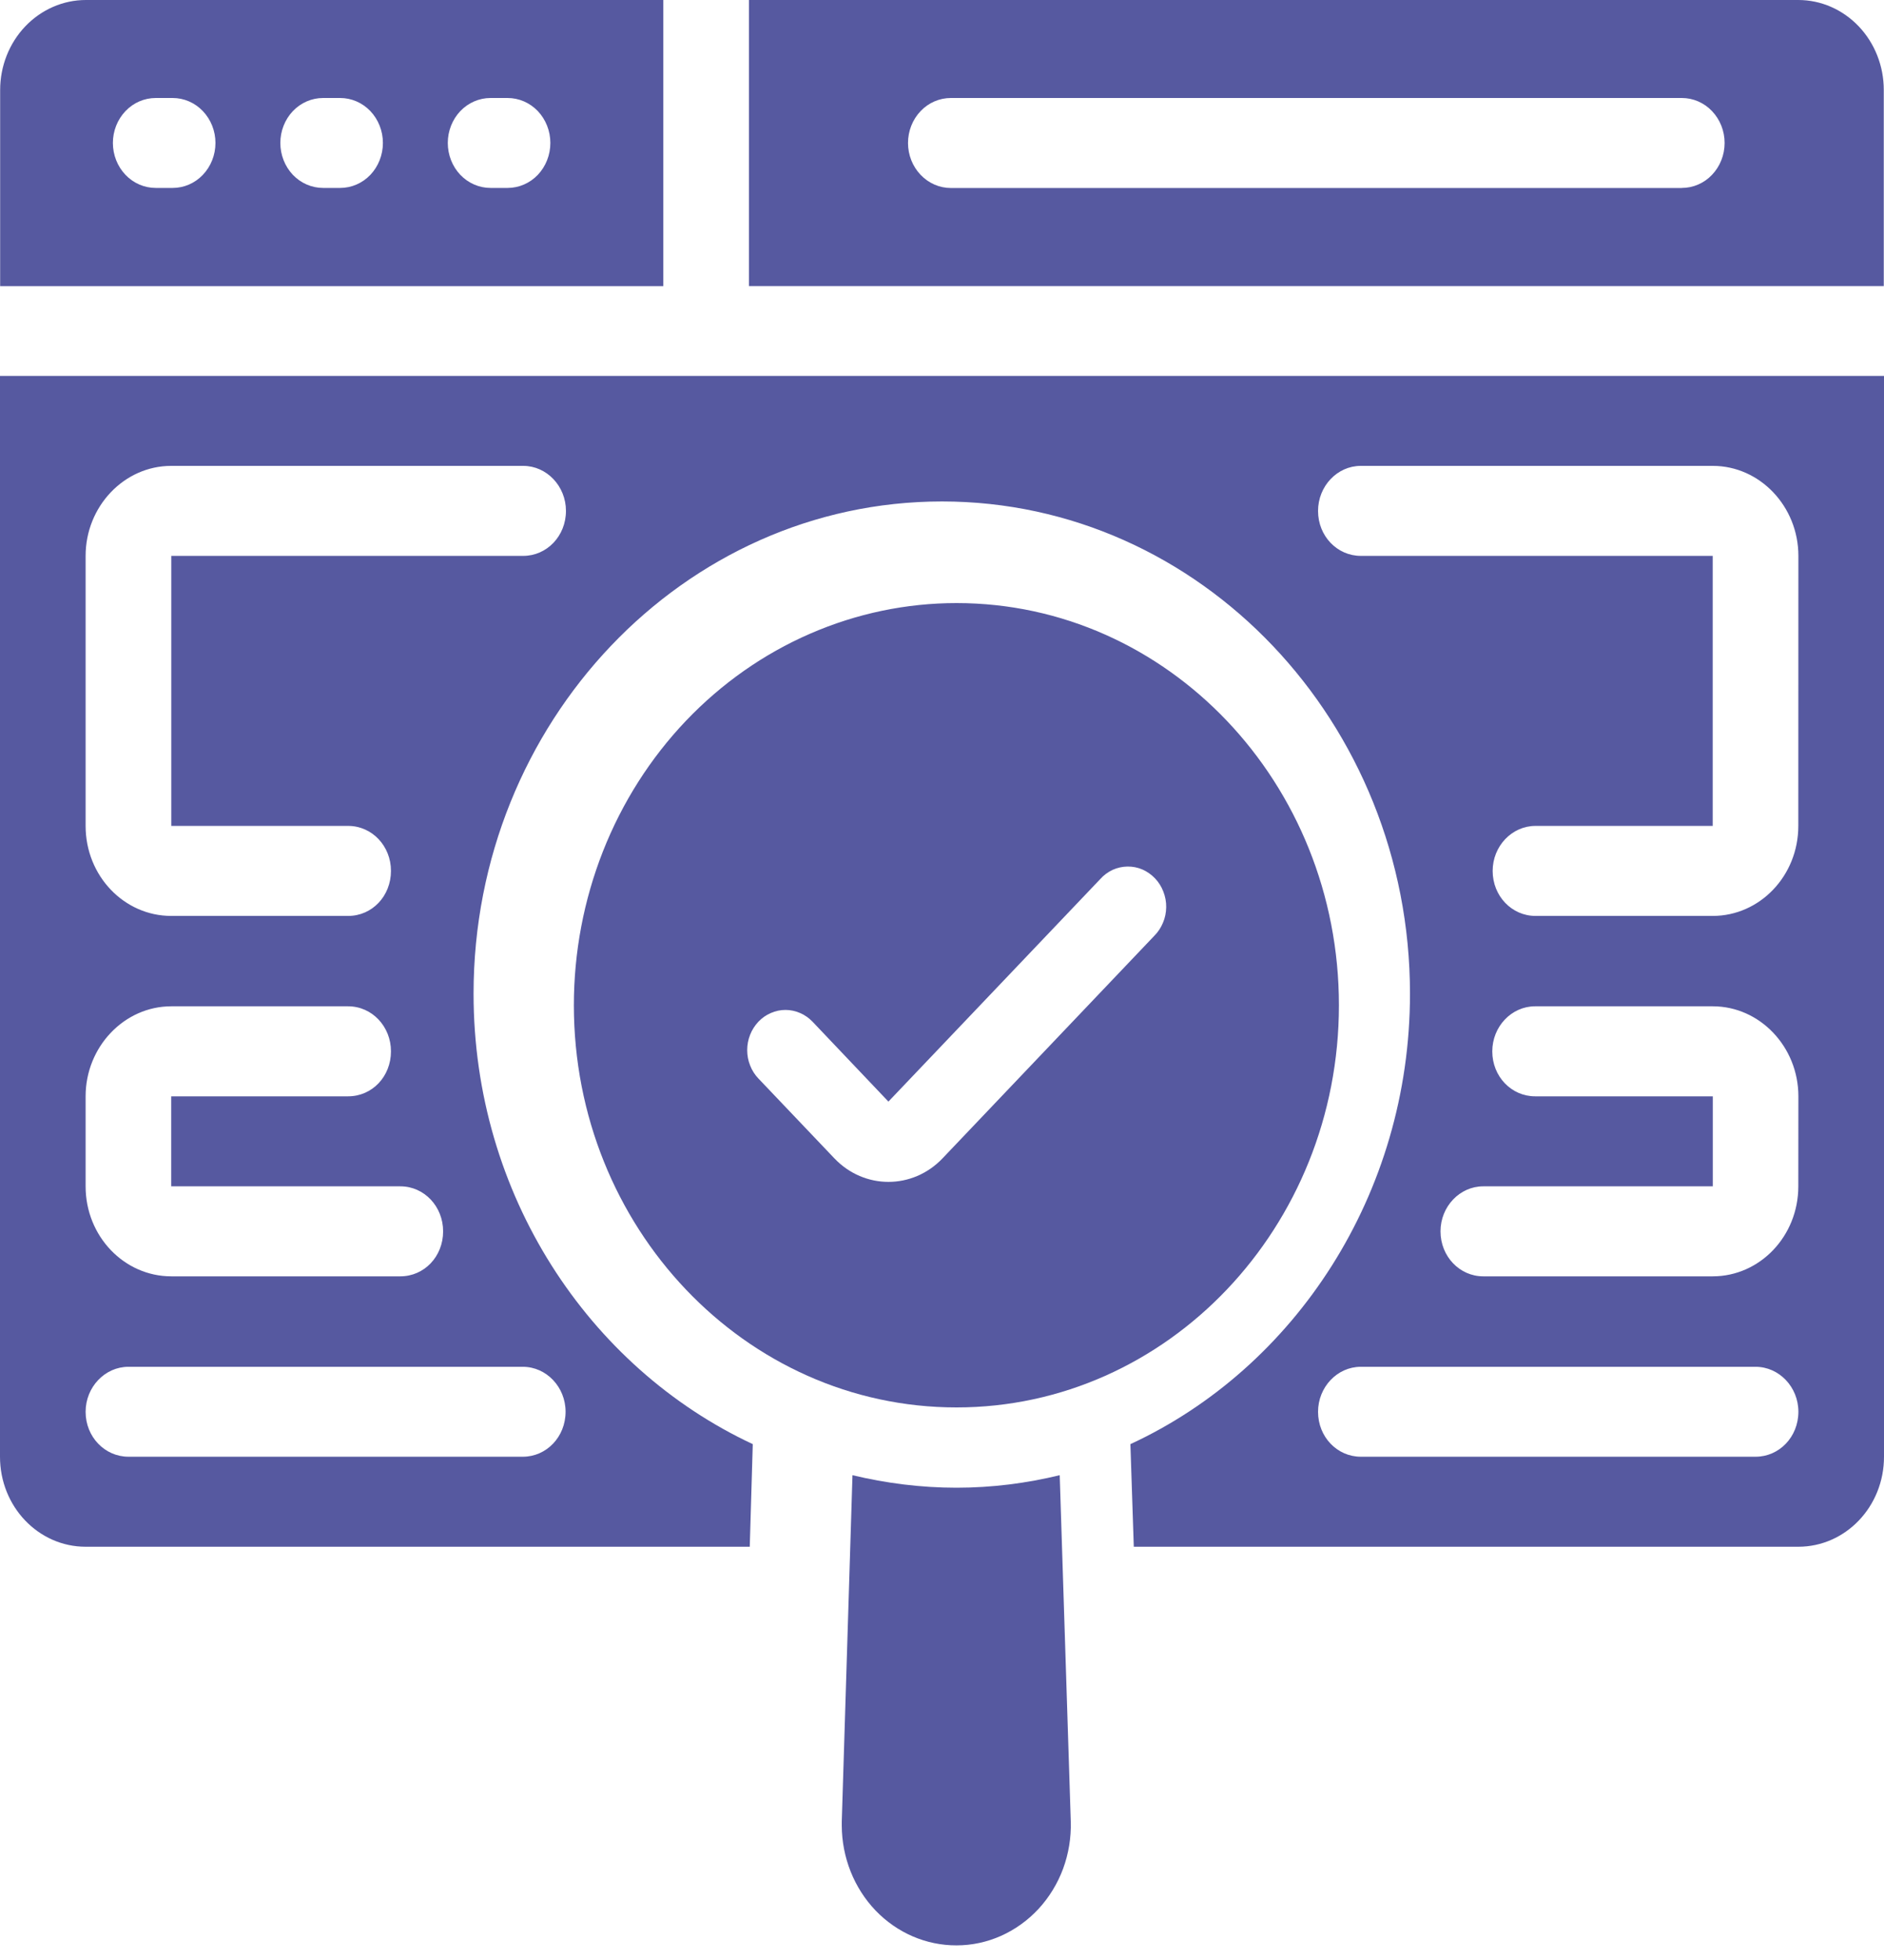
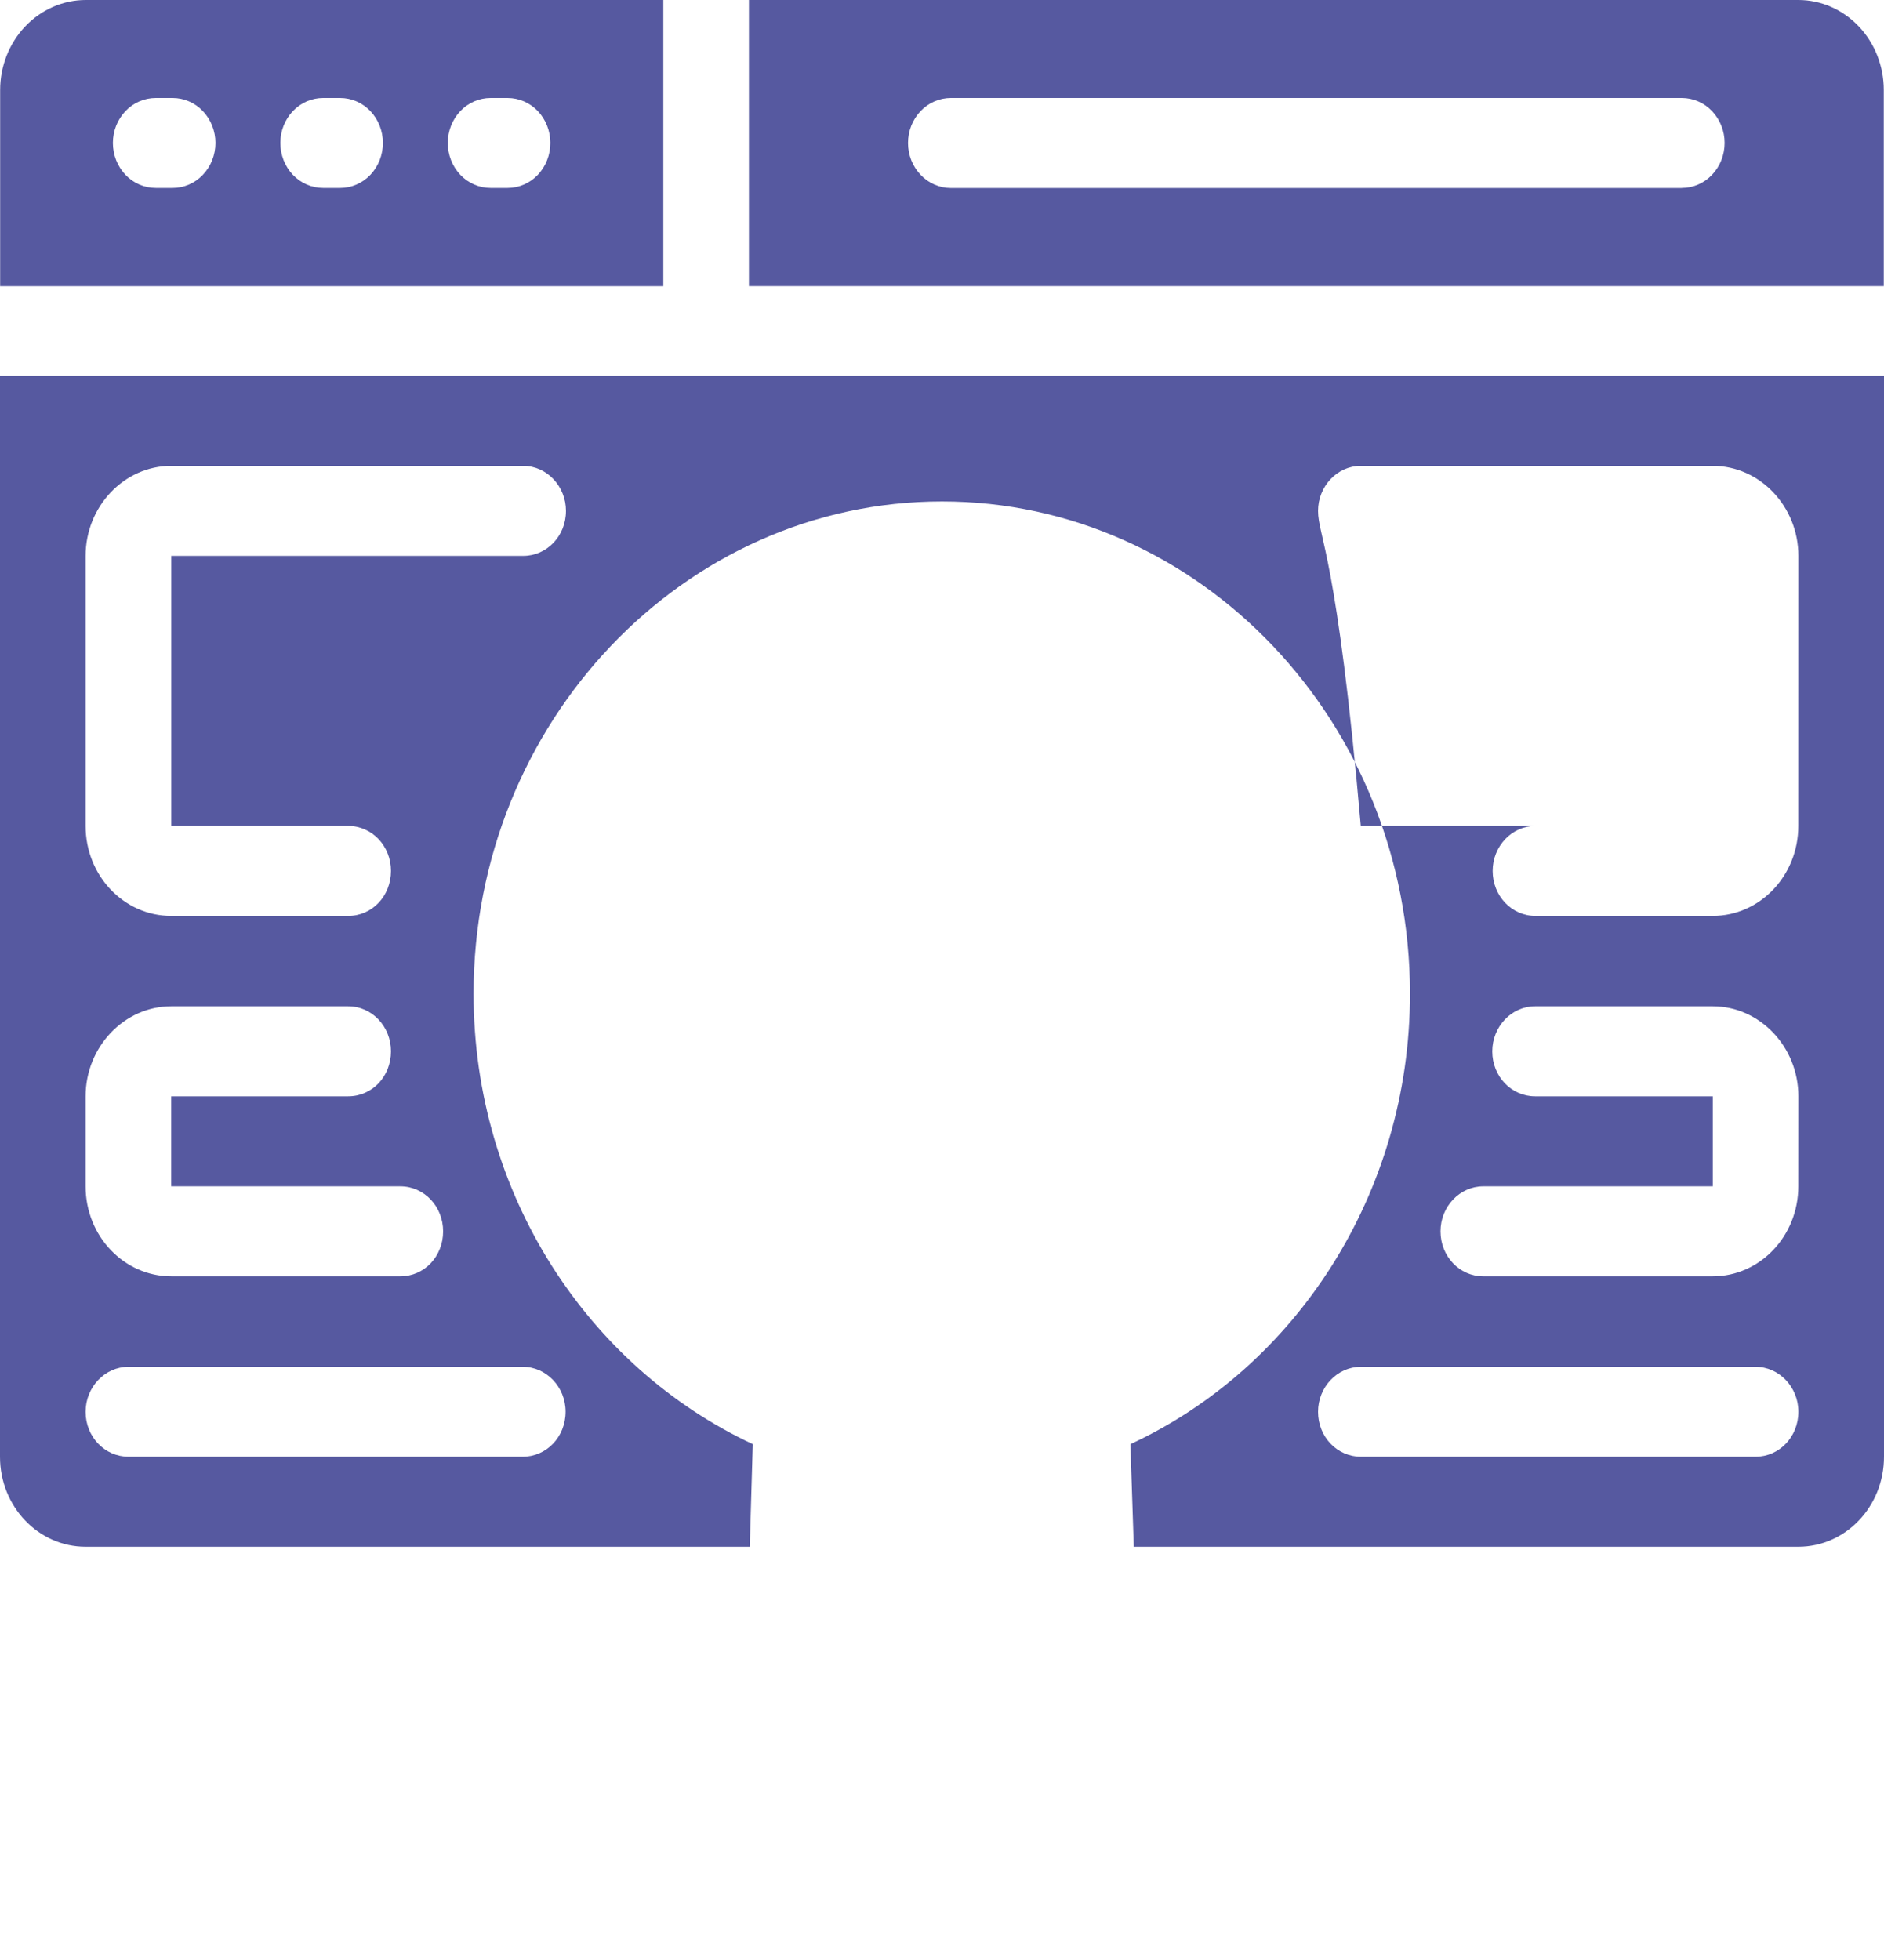
<svg xmlns="http://www.w3.org/2000/svg" width="25" height="26" viewBox="0 0 25 26" fill="none">
-   <path d="M12.693 19.735C12.221 19.735 11.759 19.676 11.312 19.569L11.17 24.164V24.218C11.172 24.64 11.333 25.045 11.618 25.343C11.904 25.641 12.29 25.807 12.693 25.806C12.896 25.806 13.096 25.763 13.283 25.68C13.47 25.596 13.639 25.475 13.781 25.322C13.922 25.169 14.033 24.988 14.107 24.789C14.18 24.59 14.215 24.378 14.209 24.165L14.062 19.569C13.621 19.676 13.164 19.735 12.693 19.735ZM17.767 13.335C17.767 10.387 15.494 8 12.693 8C12.026 8 11.366 8.138 10.75 8.406C10.133 8.674 9.574 9.067 9.102 9.562C8.63 10.058 8.256 10.646 8.001 11.293C7.746 11.941 7.615 12.634 7.615 13.335C7.615 16.277 9.887 18.67 12.693 18.67C15.494 18.67 17.767 16.277 17.767 13.335ZM11.789 15.678C11.53 15.678 11.27 15.574 11.072 15.366L10.064 14.307C10.017 14.258 9.979 14.199 9.954 14.134C9.928 14.07 9.915 14 9.915 13.93C9.915 13.86 9.928 13.791 9.954 13.726C9.979 13.662 10.017 13.603 10.064 13.553C10.111 13.504 10.167 13.464 10.229 13.438C10.29 13.411 10.356 13.397 10.423 13.397C10.489 13.397 10.555 13.411 10.617 13.438C10.678 13.464 10.735 13.504 10.782 13.553L11.789 14.613L14.6 11.661C14.646 11.609 14.703 11.568 14.764 11.539C14.826 11.511 14.893 11.496 14.961 11.495C15.029 11.494 15.096 11.507 15.159 11.534C15.221 11.561 15.278 11.601 15.326 11.651C15.374 11.701 15.412 11.761 15.437 11.827C15.463 11.893 15.476 11.963 15.475 12.034C15.474 12.106 15.46 12.176 15.432 12.241C15.405 12.306 15.366 12.365 15.317 12.414L12.507 15.366C12.309 15.574 12.049 15.678 11.789 15.678Z" fill="#5659A0" />
-   <path d="M24.997 1.192C24.997 0.876 24.877 0.573 24.665 0.35C24.452 0.126 24.164 0 23.863 0H9.938V3.795H24.997V1.192ZM22.317 2.494H12.618C12.467 2.494 12.322 2.431 12.216 2.319C12.109 2.207 12.049 2.055 12.049 1.897C12.049 1.738 12.109 1.586 12.216 1.474C12.322 1.362 12.467 1.3 12.618 1.3H22.317C22.467 1.3 22.612 1.362 22.718 1.474C22.825 1.586 22.885 1.738 22.885 1.896C22.885 2.055 22.825 2.207 22.718 2.319C22.612 2.431 22.467 2.493 22.317 2.493V2.494ZM8.801 0H1.139C0.838 0 0.549 0.126 0.335 0.35C0.122 0.574 0.002 0.877 0.002 1.194V3.796H8.802V0H8.801ZM2.291 2.493H2.067C1.916 2.493 1.771 2.431 1.665 2.319C1.558 2.207 1.498 2.055 1.498 1.896C1.498 1.738 1.558 1.586 1.665 1.474C1.771 1.362 1.916 1.3 2.067 1.3H2.291C2.441 1.3 2.586 1.362 2.692 1.474C2.799 1.586 2.859 1.738 2.859 1.896C2.859 2.055 2.799 2.207 2.692 2.319C2.586 2.431 2.441 2.493 2.291 2.493ZM4.513 2.493H4.288C4.137 2.493 3.993 2.431 3.886 2.319C3.78 2.207 3.72 2.055 3.72 1.896C3.72 1.738 3.78 1.586 3.886 1.474C3.993 1.362 4.137 1.3 4.288 1.3H4.513C4.664 1.3 4.808 1.362 4.915 1.474C5.021 1.586 5.081 1.738 5.081 1.896C5.081 2.055 5.021 2.207 4.915 2.319C4.808 2.431 4.664 2.493 4.513 2.493ZM6.735 2.493H6.51C6.359 2.493 6.215 2.431 6.108 2.319C6.002 2.207 5.942 2.055 5.942 1.896C5.942 1.738 6.002 1.586 6.108 1.474C6.215 1.362 6.359 1.3 6.51 1.3H6.735C6.886 1.3 7.03 1.362 7.137 1.474C7.243 1.586 7.303 1.738 7.303 1.896C7.303 2.055 7.243 2.207 7.137 2.319C7.03 2.431 6.886 2.493 6.735 2.493ZM0 4.987V19.324C0 19.987 0.511 20.518 1.136 20.518H9.949L9.989 19.157C7.807 18.137 6.284 15.844 6.284 13.182C6.284 9.583 9.074 6.652 12.5 6.652C15.926 6.652 18.71 9.583 18.71 13.182C18.71 15.844 17.182 18.148 15 19.157L15.045 20.518H23.863C24.488 20.518 25 19.988 25 19.324V4.987H0ZM1.136 14.543C1.136 13.887 1.648 13.349 2.273 13.349H4.619C4.938 13.349 5.188 13.618 5.188 13.946C5.188 14.281 4.938 14.543 4.62 14.543H2.272V15.737H5.312C5.63 15.737 5.88 16.005 5.88 16.334C5.88 16.668 5.63 16.931 5.312 16.931H2.273C1.648 16.931 1.136 16.4 1.136 15.737V14.543ZM6.938 18.131C7.25 18.131 7.505 18.399 7.505 18.727C7.505 19.062 7.25 19.324 6.938 19.324H1.705C1.392 19.324 1.136 19.062 1.136 18.728C1.136 18.4 1.392 18.131 1.704 18.131H6.938ZM6.943 7.374H2.273V10.956H4.62C4.938 10.956 5.188 11.224 5.188 11.552C5.188 11.887 4.938 12.15 4.62 12.15H2.272C1.647 12.15 1.136 11.619 1.136 10.956V7.374C1.136 6.718 1.647 6.18 2.272 6.18H6.943C7.255 6.18 7.51 6.449 7.51 6.777C7.51 7.112 7.255 7.374 6.943 7.374ZM23.295 19.324H18.057C17.745 19.324 17.49 19.062 17.49 18.728C17.49 18.4 17.745 18.131 18.057 18.131H23.296C23.608 18.131 23.864 18.399 23.864 18.727C23.864 19.062 23.609 19.324 23.296 19.324H23.295ZM23.863 15.737C23.863 16.399 23.352 16.931 22.727 16.931H19.682C19.37 16.931 19.115 16.668 19.115 16.334C19.115 16.006 19.37 15.737 19.682 15.737H22.728V14.543H20.37C20.057 14.543 19.802 14.281 19.802 13.947C19.802 13.618 20.057 13.349 20.37 13.349H22.728C23.353 13.349 23.864 13.887 23.864 14.543L23.863 15.737ZM23.863 10.956C23.863 11.618 23.352 12.15 22.727 12.15H20.375C20.062 12.15 19.807 11.887 19.807 11.553C19.807 11.225 20.062 10.956 20.375 10.956H22.727V7.374H18.057C17.745 7.374 17.49 7.112 17.49 6.778C17.49 6.449 17.745 6.18 18.057 6.18H22.728C23.353 6.18 23.864 6.718 23.864 7.374L23.863 10.956Z" fill="#5659A0" />
+   <path d="M24.997 1.192C24.997 0.876 24.877 0.573 24.665 0.35C24.452 0.126 24.164 0 23.863 0H9.938V3.795H24.997V1.192ZM22.317 2.494H12.618C12.467 2.494 12.322 2.431 12.216 2.319C12.109 2.207 12.049 2.055 12.049 1.897C12.049 1.738 12.109 1.586 12.216 1.474C12.322 1.362 12.467 1.3 12.618 1.3H22.317C22.467 1.3 22.612 1.362 22.718 1.474C22.825 1.586 22.885 1.738 22.885 1.896C22.885 2.055 22.825 2.207 22.718 2.319C22.612 2.431 22.467 2.493 22.317 2.493V2.494ZM8.801 0H1.139C0.838 0 0.549 0.126 0.335 0.35C0.122 0.574 0.002 0.877 0.002 1.194V3.796H8.802V0H8.801ZM2.291 2.493H2.067C1.916 2.493 1.771 2.431 1.665 2.319C1.558 2.207 1.498 2.055 1.498 1.896C1.498 1.738 1.558 1.586 1.665 1.474C1.771 1.362 1.916 1.3 2.067 1.3H2.291C2.441 1.3 2.586 1.362 2.692 1.474C2.799 1.586 2.859 1.738 2.859 1.896C2.859 2.055 2.799 2.207 2.692 2.319C2.586 2.431 2.441 2.493 2.291 2.493ZM4.513 2.493H4.288C4.137 2.493 3.993 2.431 3.886 2.319C3.78 2.207 3.72 2.055 3.72 1.896C3.72 1.738 3.78 1.586 3.886 1.474C3.993 1.362 4.137 1.3 4.288 1.3H4.513C4.664 1.3 4.808 1.362 4.915 1.474C5.021 1.586 5.081 1.738 5.081 1.896C5.081 2.055 5.021 2.207 4.915 2.319C4.808 2.431 4.664 2.493 4.513 2.493ZM6.735 2.493H6.51C6.359 2.493 6.215 2.431 6.108 2.319C6.002 2.207 5.942 2.055 5.942 1.896C5.942 1.738 6.002 1.586 6.108 1.474C6.215 1.362 6.359 1.3 6.51 1.3H6.735C6.886 1.3 7.03 1.362 7.137 1.474C7.243 1.586 7.303 1.738 7.303 1.896C7.303 2.055 7.243 2.207 7.137 2.319C7.03 2.431 6.886 2.493 6.735 2.493ZM0 4.987V19.324C0 19.987 0.511 20.518 1.136 20.518H9.949L9.989 19.157C7.807 18.137 6.284 15.844 6.284 13.182C6.284 9.583 9.074 6.652 12.5 6.652C15.926 6.652 18.71 9.583 18.71 13.182C18.71 15.844 17.182 18.148 15 19.157L15.045 20.518H23.863C24.488 20.518 25 19.988 25 19.324V4.987H0ZM1.136 14.543C1.136 13.887 1.648 13.349 2.273 13.349H4.619C4.938 13.349 5.188 13.618 5.188 13.946C5.188 14.281 4.938 14.543 4.62 14.543H2.272V15.737H5.312C5.63 15.737 5.88 16.005 5.88 16.334C5.88 16.668 5.63 16.931 5.312 16.931H2.273C1.648 16.931 1.136 16.4 1.136 15.737V14.543ZM6.938 18.131C7.25 18.131 7.505 18.399 7.505 18.727C7.505 19.062 7.25 19.324 6.938 19.324H1.705C1.392 19.324 1.136 19.062 1.136 18.728C1.136 18.4 1.392 18.131 1.704 18.131H6.938ZM6.943 7.374H2.273V10.956H4.62C4.938 10.956 5.188 11.224 5.188 11.552C5.188 11.887 4.938 12.15 4.62 12.15H2.272C1.647 12.15 1.136 11.619 1.136 10.956V7.374C1.136 6.718 1.647 6.18 2.272 6.18H6.943C7.255 6.18 7.51 6.449 7.51 6.777C7.51 7.112 7.255 7.374 6.943 7.374ZM23.295 19.324H18.057C17.745 19.324 17.49 19.062 17.49 18.728C17.49 18.4 17.745 18.131 18.057 18.131H23.296C23.608 18.131 23.864 18.399 23.864 18.727C23.864 19.062 23.609 19.324 23.296 19.324H23.295ZM23.863 15.737C23.863 16.399 23.352 16.931 22.727 16.931H19.682C19.37 16.931 19.115 16.668 19.115 16.334C19.115 16.006 19.37 15.737 19.682 15.737H22.728V14.543H20.37C20.057 14.543 19.802 14.281 19.802 13.947C19.802 13.618 20.057 13.349 20.37 13.349H22.728C23.353 13.349 23.864 13.887 23.864 14.543L23.863 15.737ZM23.863 10.956C23.863 11.618 23.352 12.15 22.727 12.15H20.375C20.062 12.15 19.807 11.887 19.807 11.553C19.807 11.225 20.062 10.956 20.375 10.956H22.727H18.057C17.745 7.374 17.49 7.112 17.49 6.778C17.49 6.449 17.745 6.18 18.057 6.18H22.728C23.353 6.18 23.864 6.718 23.864 7.374L23.863 10.956Z" fill="#5659A0" />
</svg>